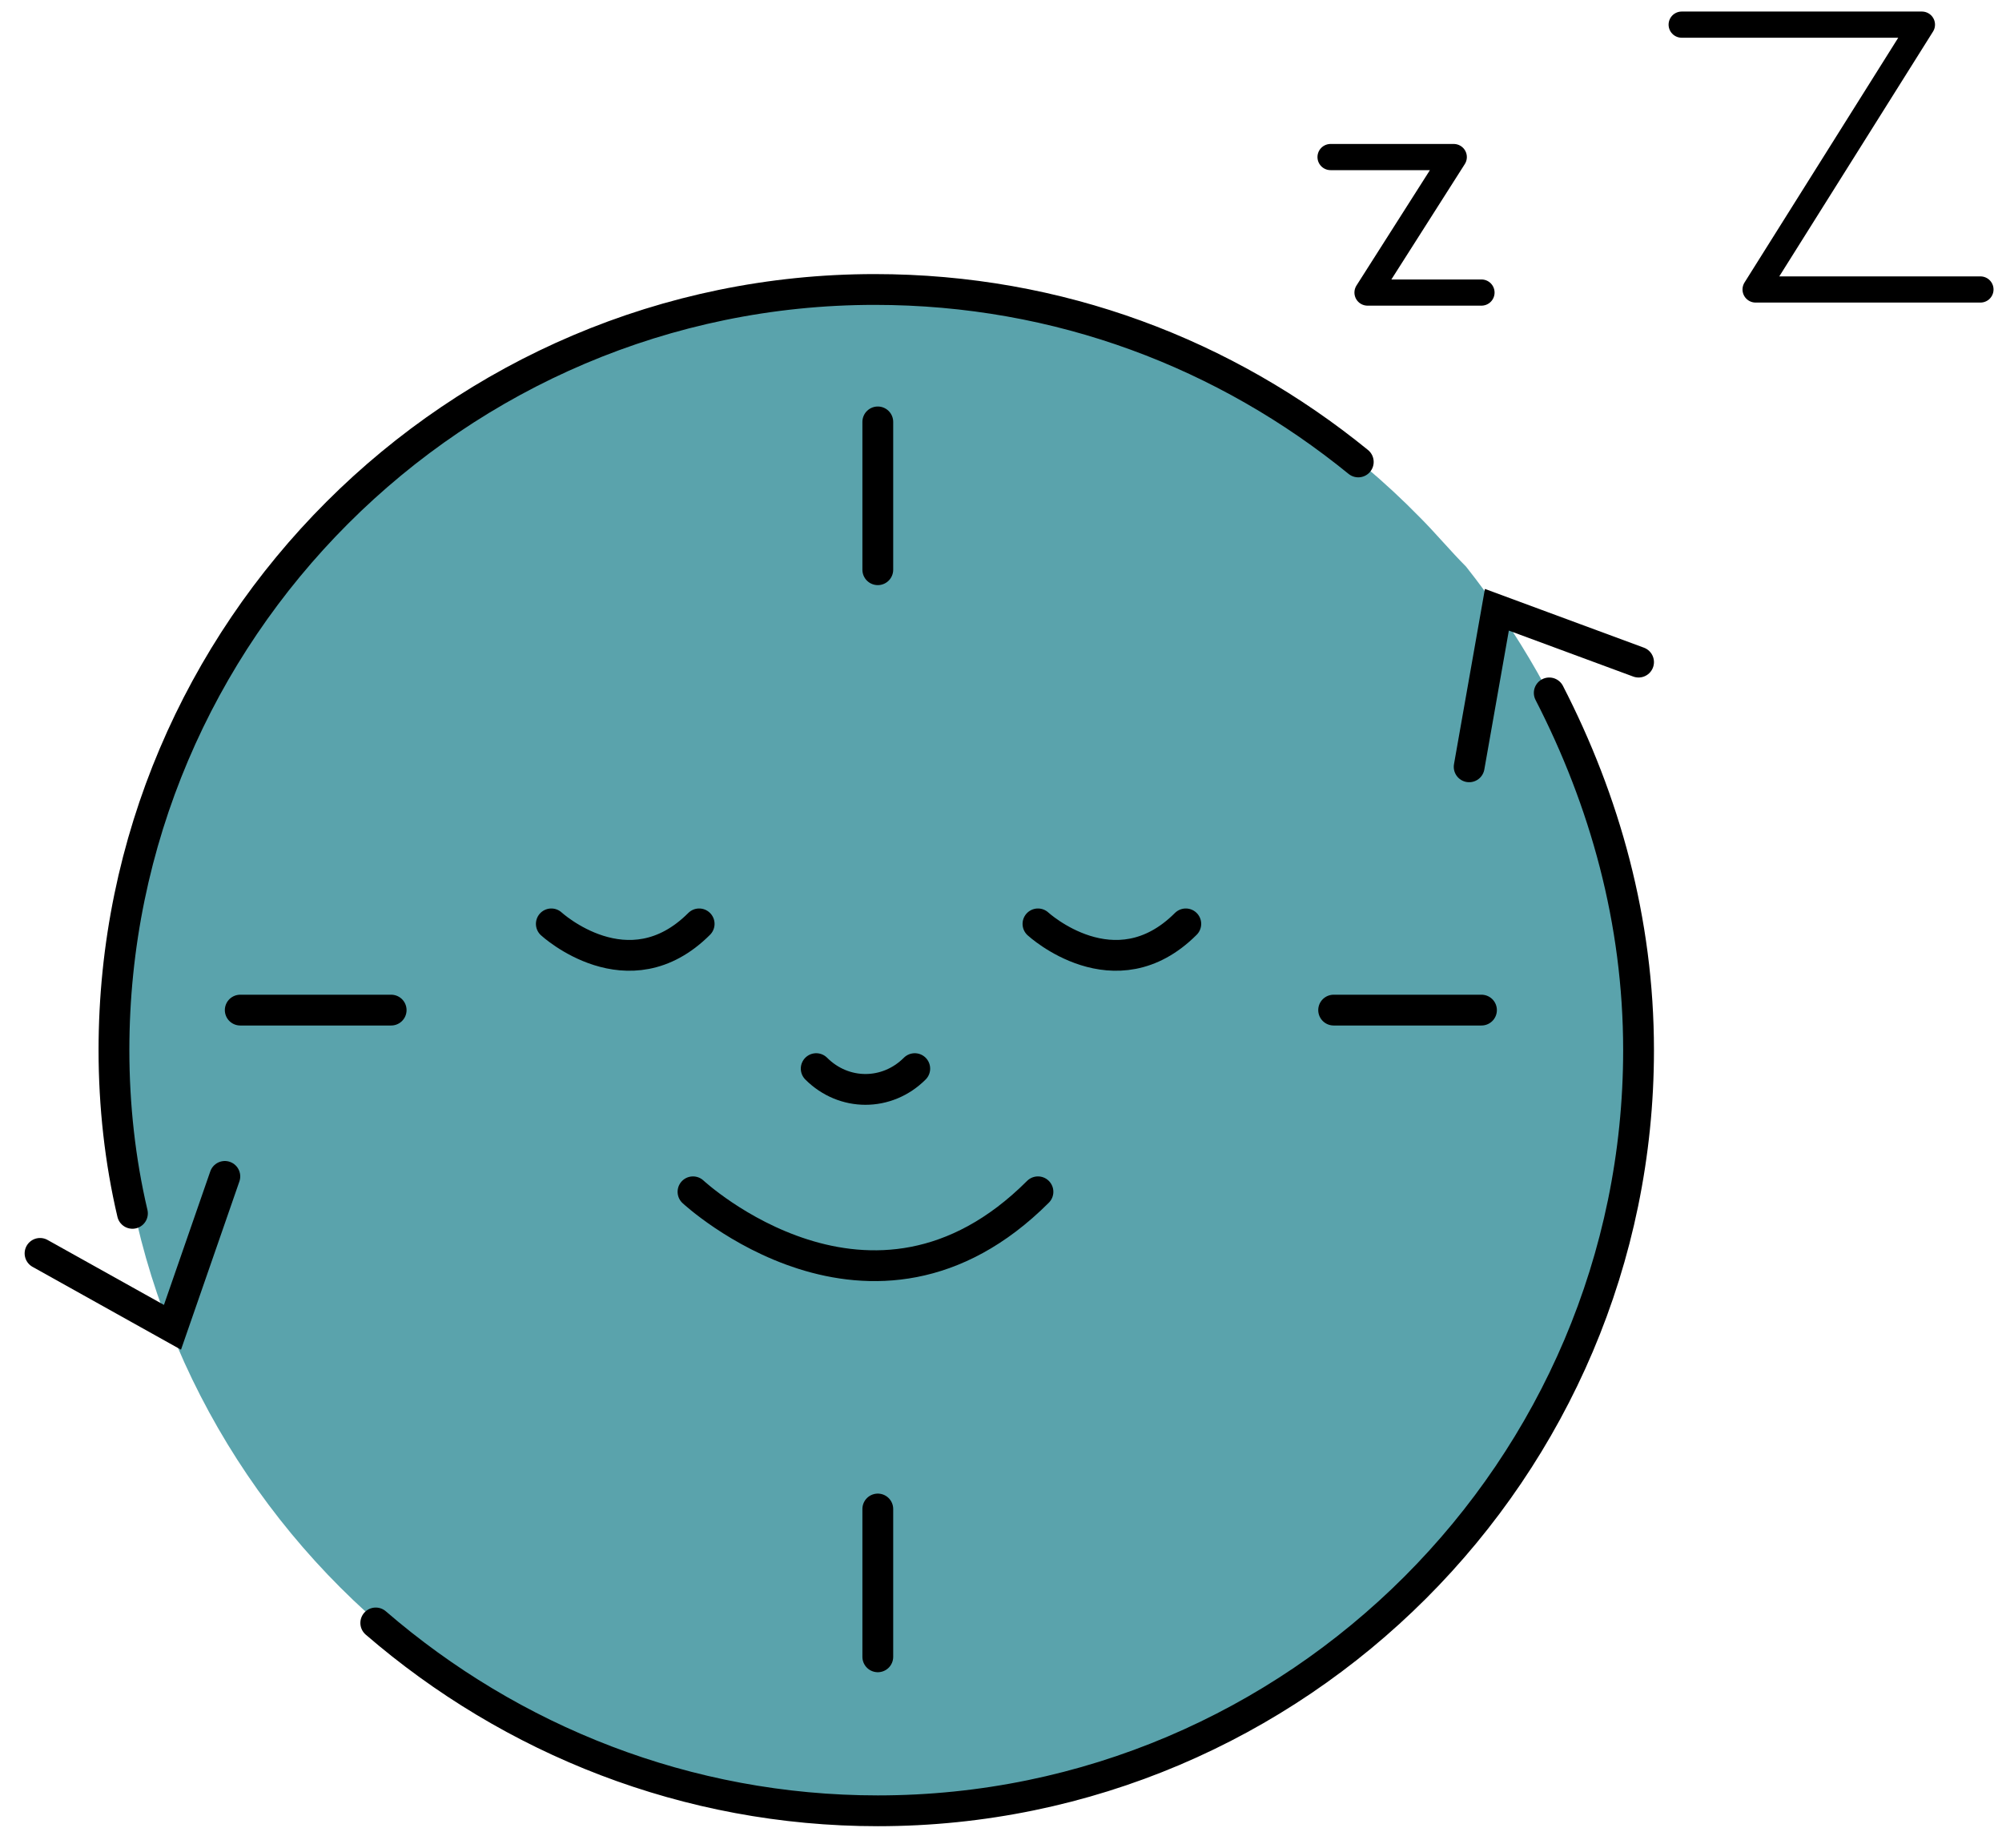
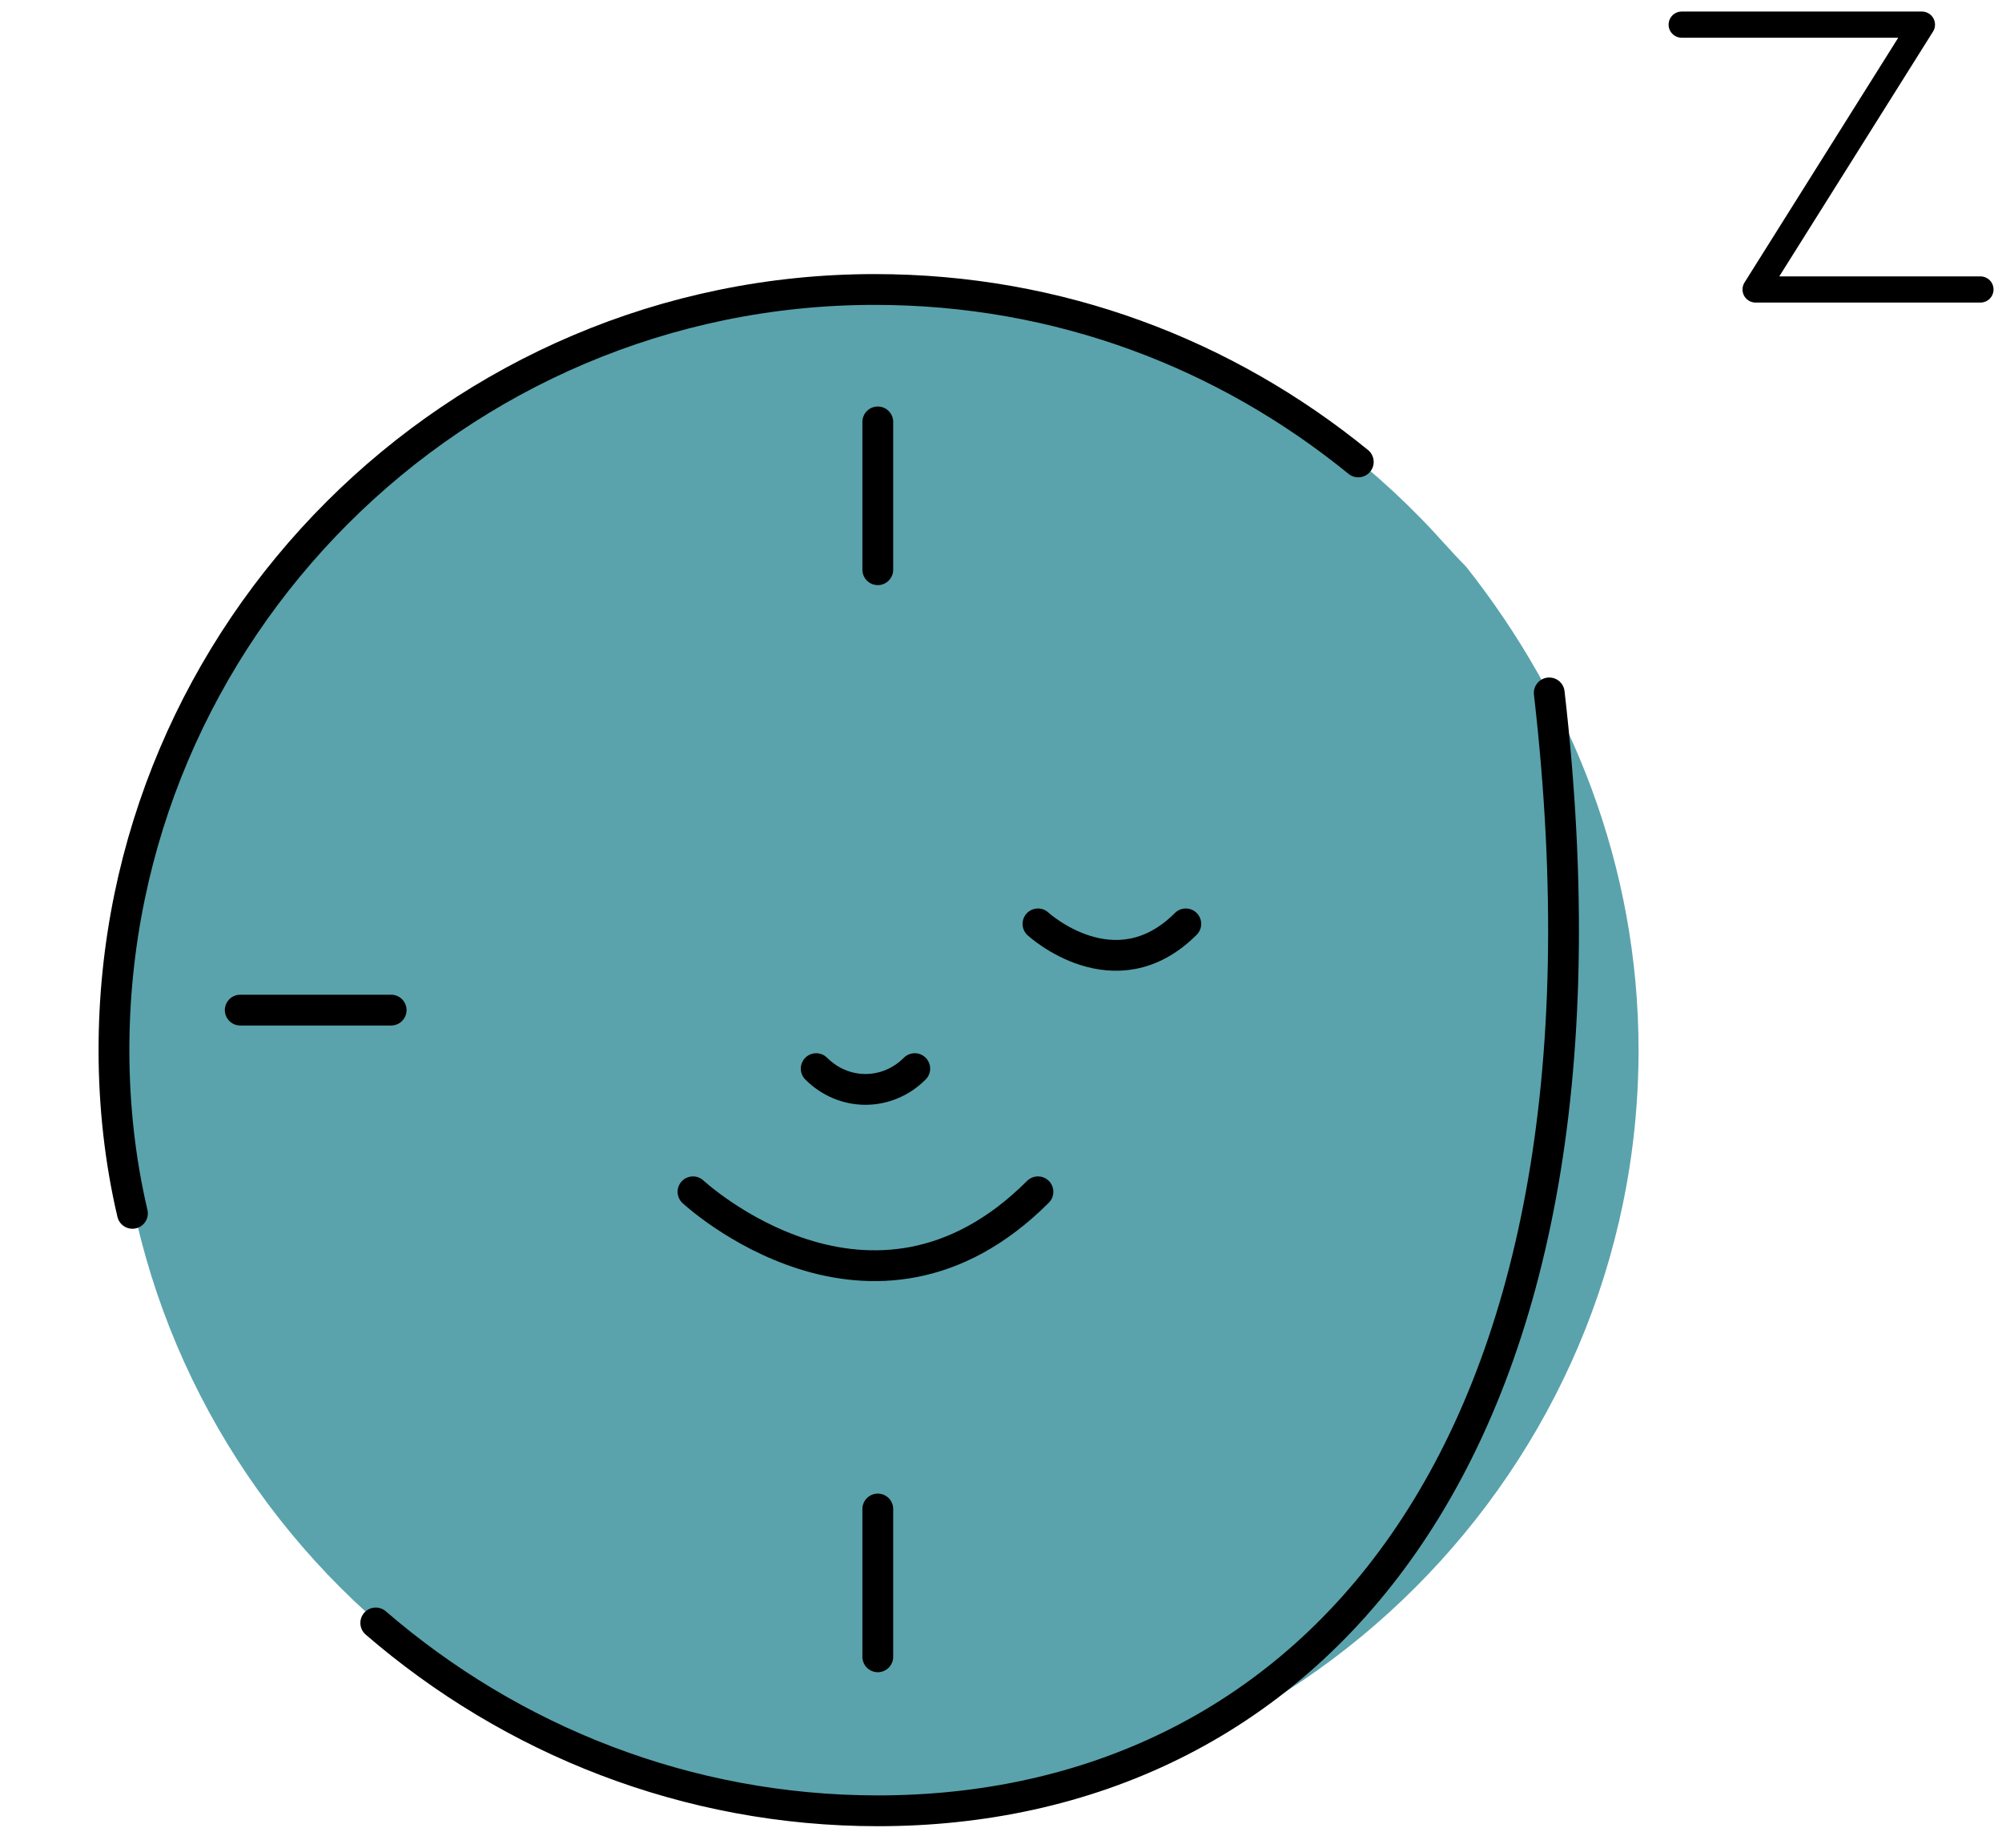
<svg xmlns="http://www.w3.org/2000/svg" width="65" height="60" viewBox="0 0 65 60" fill="none">
  <path d="M54.6 0.8H62.4L57 9.4H64.3" stroke="black" stroke-width="0.85" stroke-miterlimit="10" stroke-linecap="round" stroke-linejoin="round" />
-   <path d="M43.2 5.1H47.2L44.4 9.5H48.1" stroke="black" stroke-width="0.85" stroke-miterlimit="10" stroke-linecap="round" stroke-linejoin="round" />
  <path d="M53.2 34.1C53.2 47.7 42.1 58.8 28.5 58.8C14.9 58.8 3.8 47.7 3.8 34.1C3.8 20.5 14.9 9.4 28.5 9.4C35.4 9.4 41.6 12.2 46.1 16.8C46.6 17.3 47.1 17.9 47.6 18.4C51 22.7 53.2 28.1 53.2 34.1Z" fill="#5AA3AC" />
  <path d="M4.3 39.4C3.9 37.7 3.7 35.9 3.7 34.1C3.7 20.5 14.8 9.4 28.4 9.4C34.4 9.4 39.8 11.5 44.1 15" stroke="black" stroke-miterlimit="10" stroke-linecap="round" stroke-linejoin="round" />
-   <path d="M50.3 22.5C52.1 26 53.2 29.9 53.2 34.1C53.2 47.7 42.1 58.8 28.5 58.8C22.3 58.8 16.6 56.5 12.2 52.7" stroke="black" stroke-miterlimit="10" stroke-linecap="round" stroke-linejoin="round" />
-   <path d="M47.7 24.9L48.6 19.8L53.2 21.5" stroke="black" stroke-miterlimit="10" stroke-linecap="round" />
-   <path d="M7.3 38.2L5.6 43.1L1.3 40.7" stroke="black" stroke-miterlimit="10" stroke-linecap="round" />
+   <path d="M50.3 22.5C53.2 47.7 42.1 58.8 28.5 58.8C22.3 58.8 16.6 56.5 12.2 52.7" stroke="black" stroke-miterlimit="10" stroke-linecap="round" stroke-linejoin="round" />
  <path d="M28.5 13.7V18.5" stroke="black" stroke-miterlimit="10" stroke-linecap="round" />
-   <path d="M43.3 32.8H48.1" stroke="black" stroke-miterlimit="10" stroke-linecap="round" />
  <path d="M7.8 32.8H12.7" stroke="black" stroke-miterlimit="10" stroke-linecap="round" />
  <path d="M28.5 49V53.8" stroke="black" stroke-miterlimit="10" stroke-linecap="round" />
-   <path d="M17.9 30C17.9 30 20.4 32.3 22.7 30" stroke="black" stroke-miterlimit="10" stroke-linecap="round" />
  <path d="M33.7 30C33.7 30 36.2 32.3 38.5 30" stroke="black" stroke-miterlimit="10" stroke-linecap="round" />
  <path d="M22.5 38.7C22.5 38.7 28.3 44.1 33.7 38.7" stroke="black" stroke-miterlimit="10" stroke-linecap="round" />
  <path d="M26.5 34.7C27.4 35.6 28.8 35.6 29.7 34.7" stroke="black" stroke-miterlimit="10" stroke-linecap="round" />
</svg>